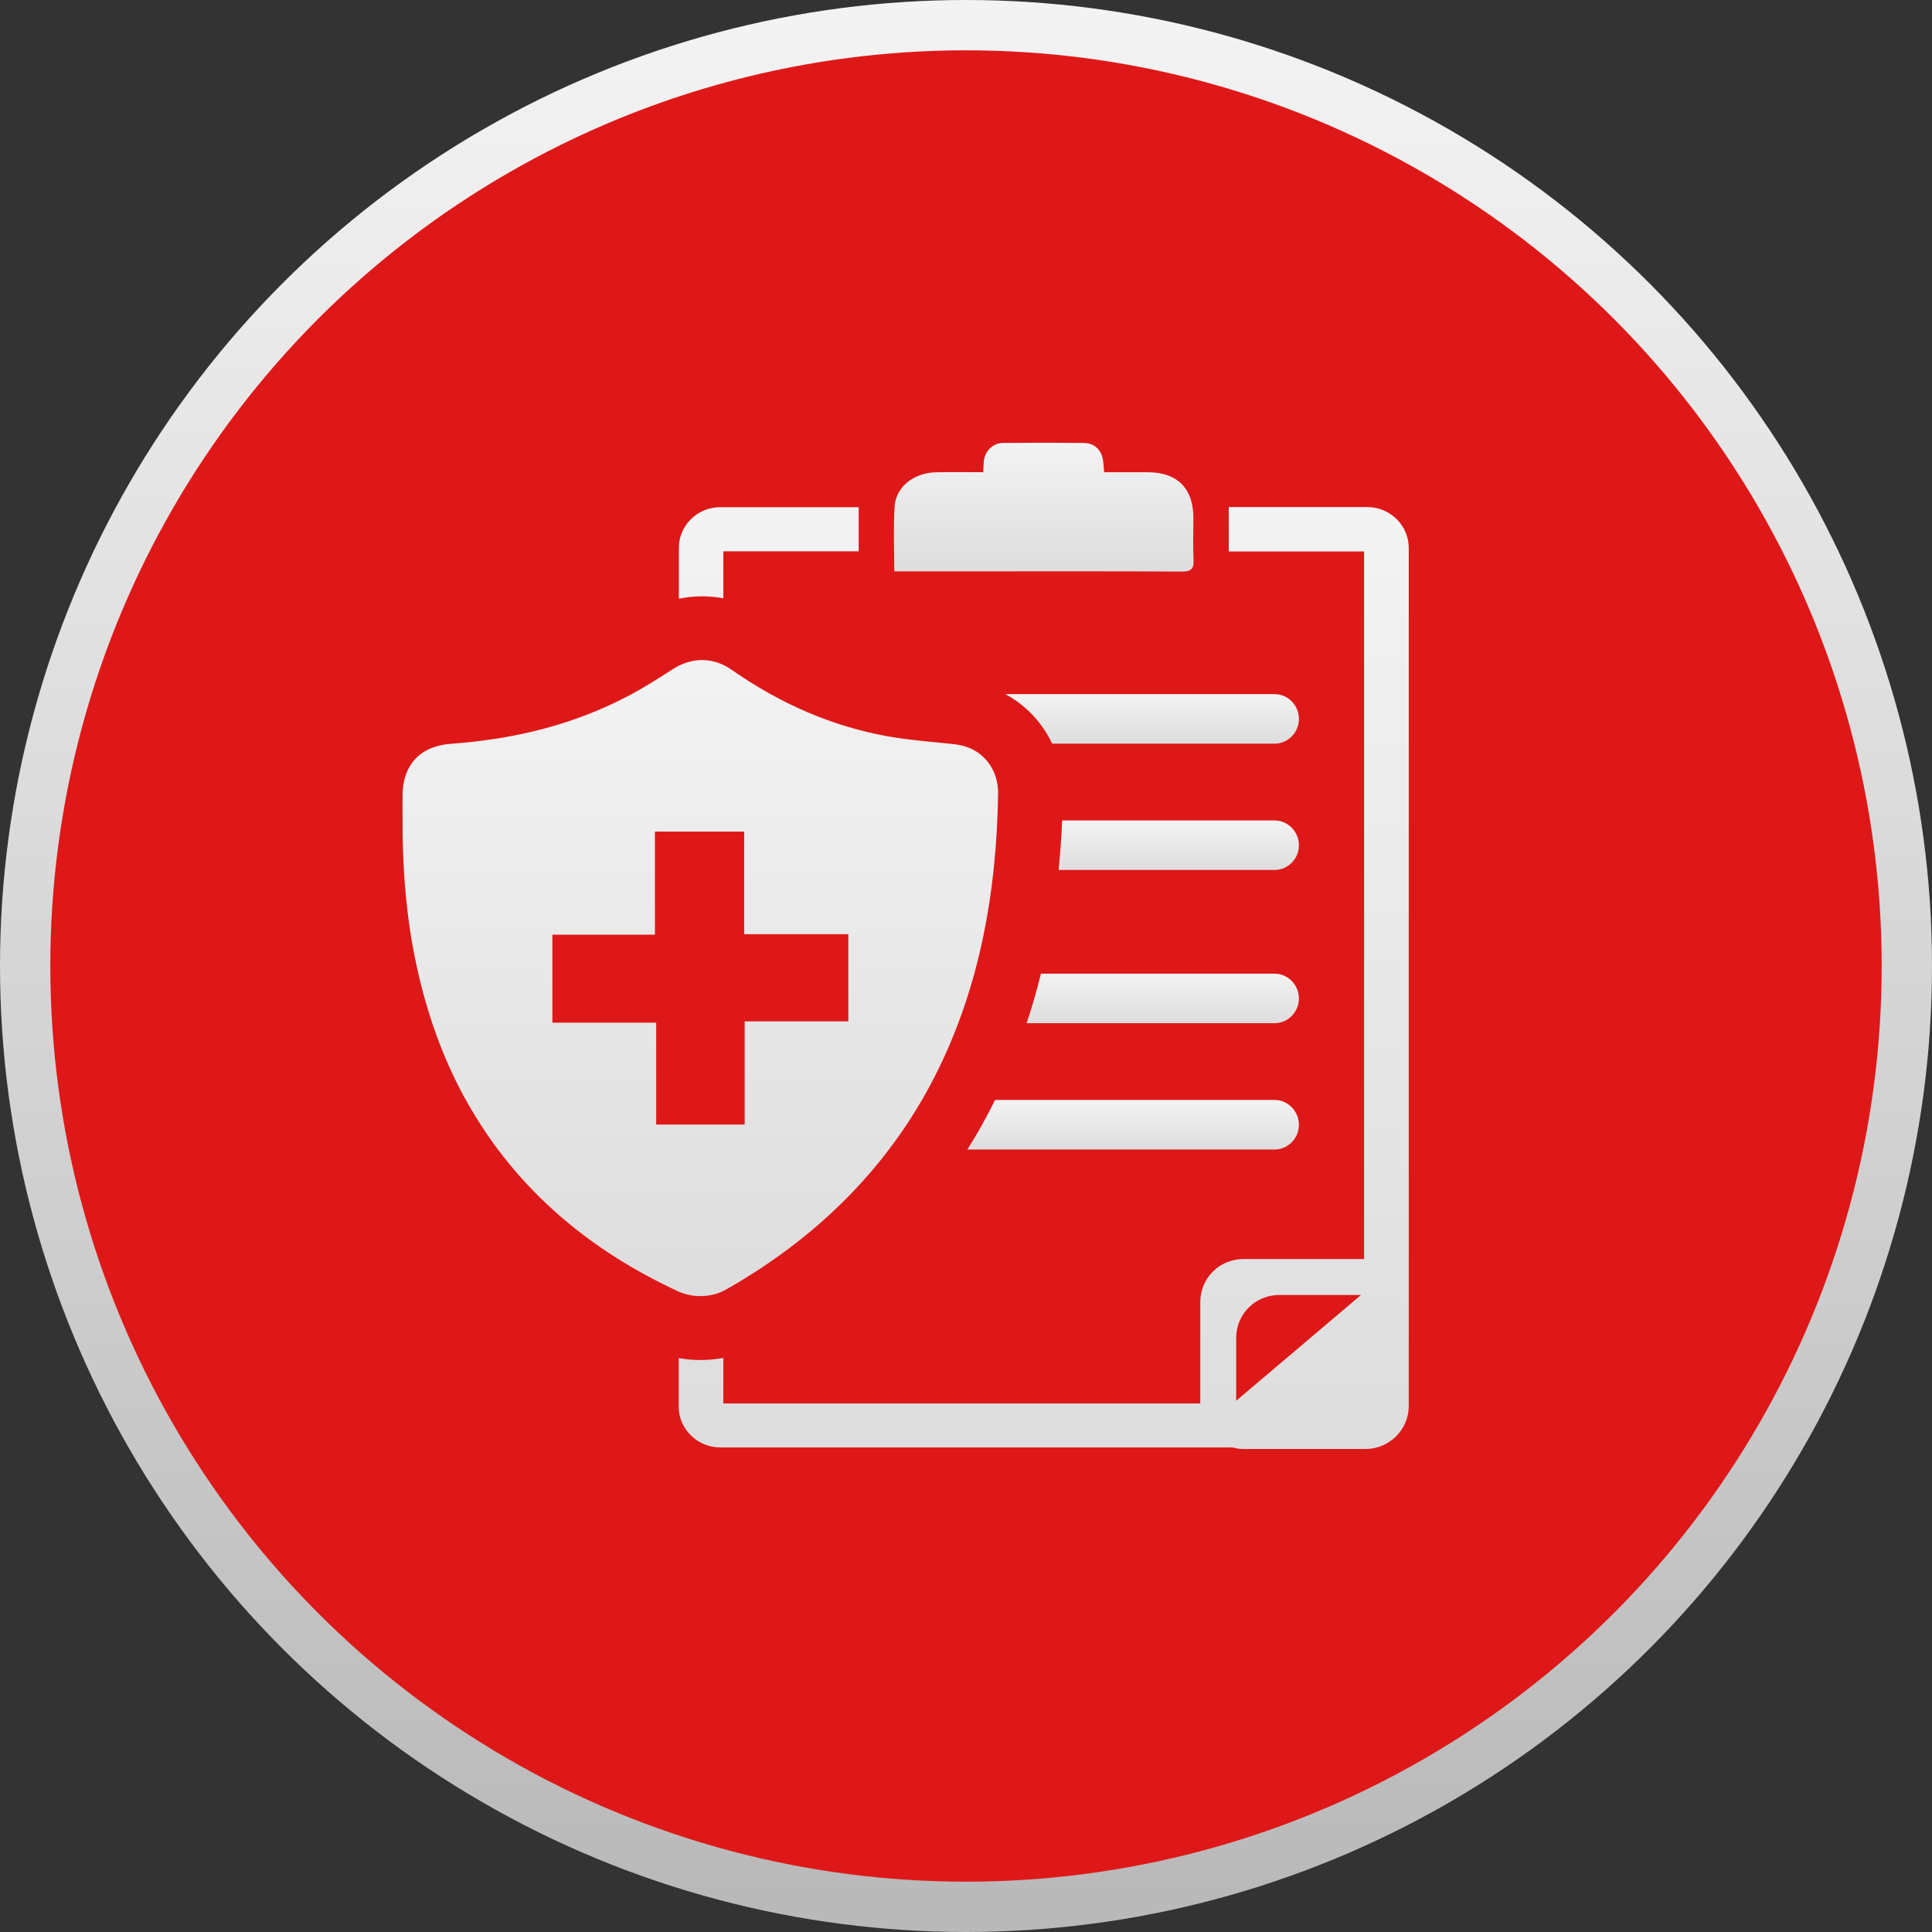
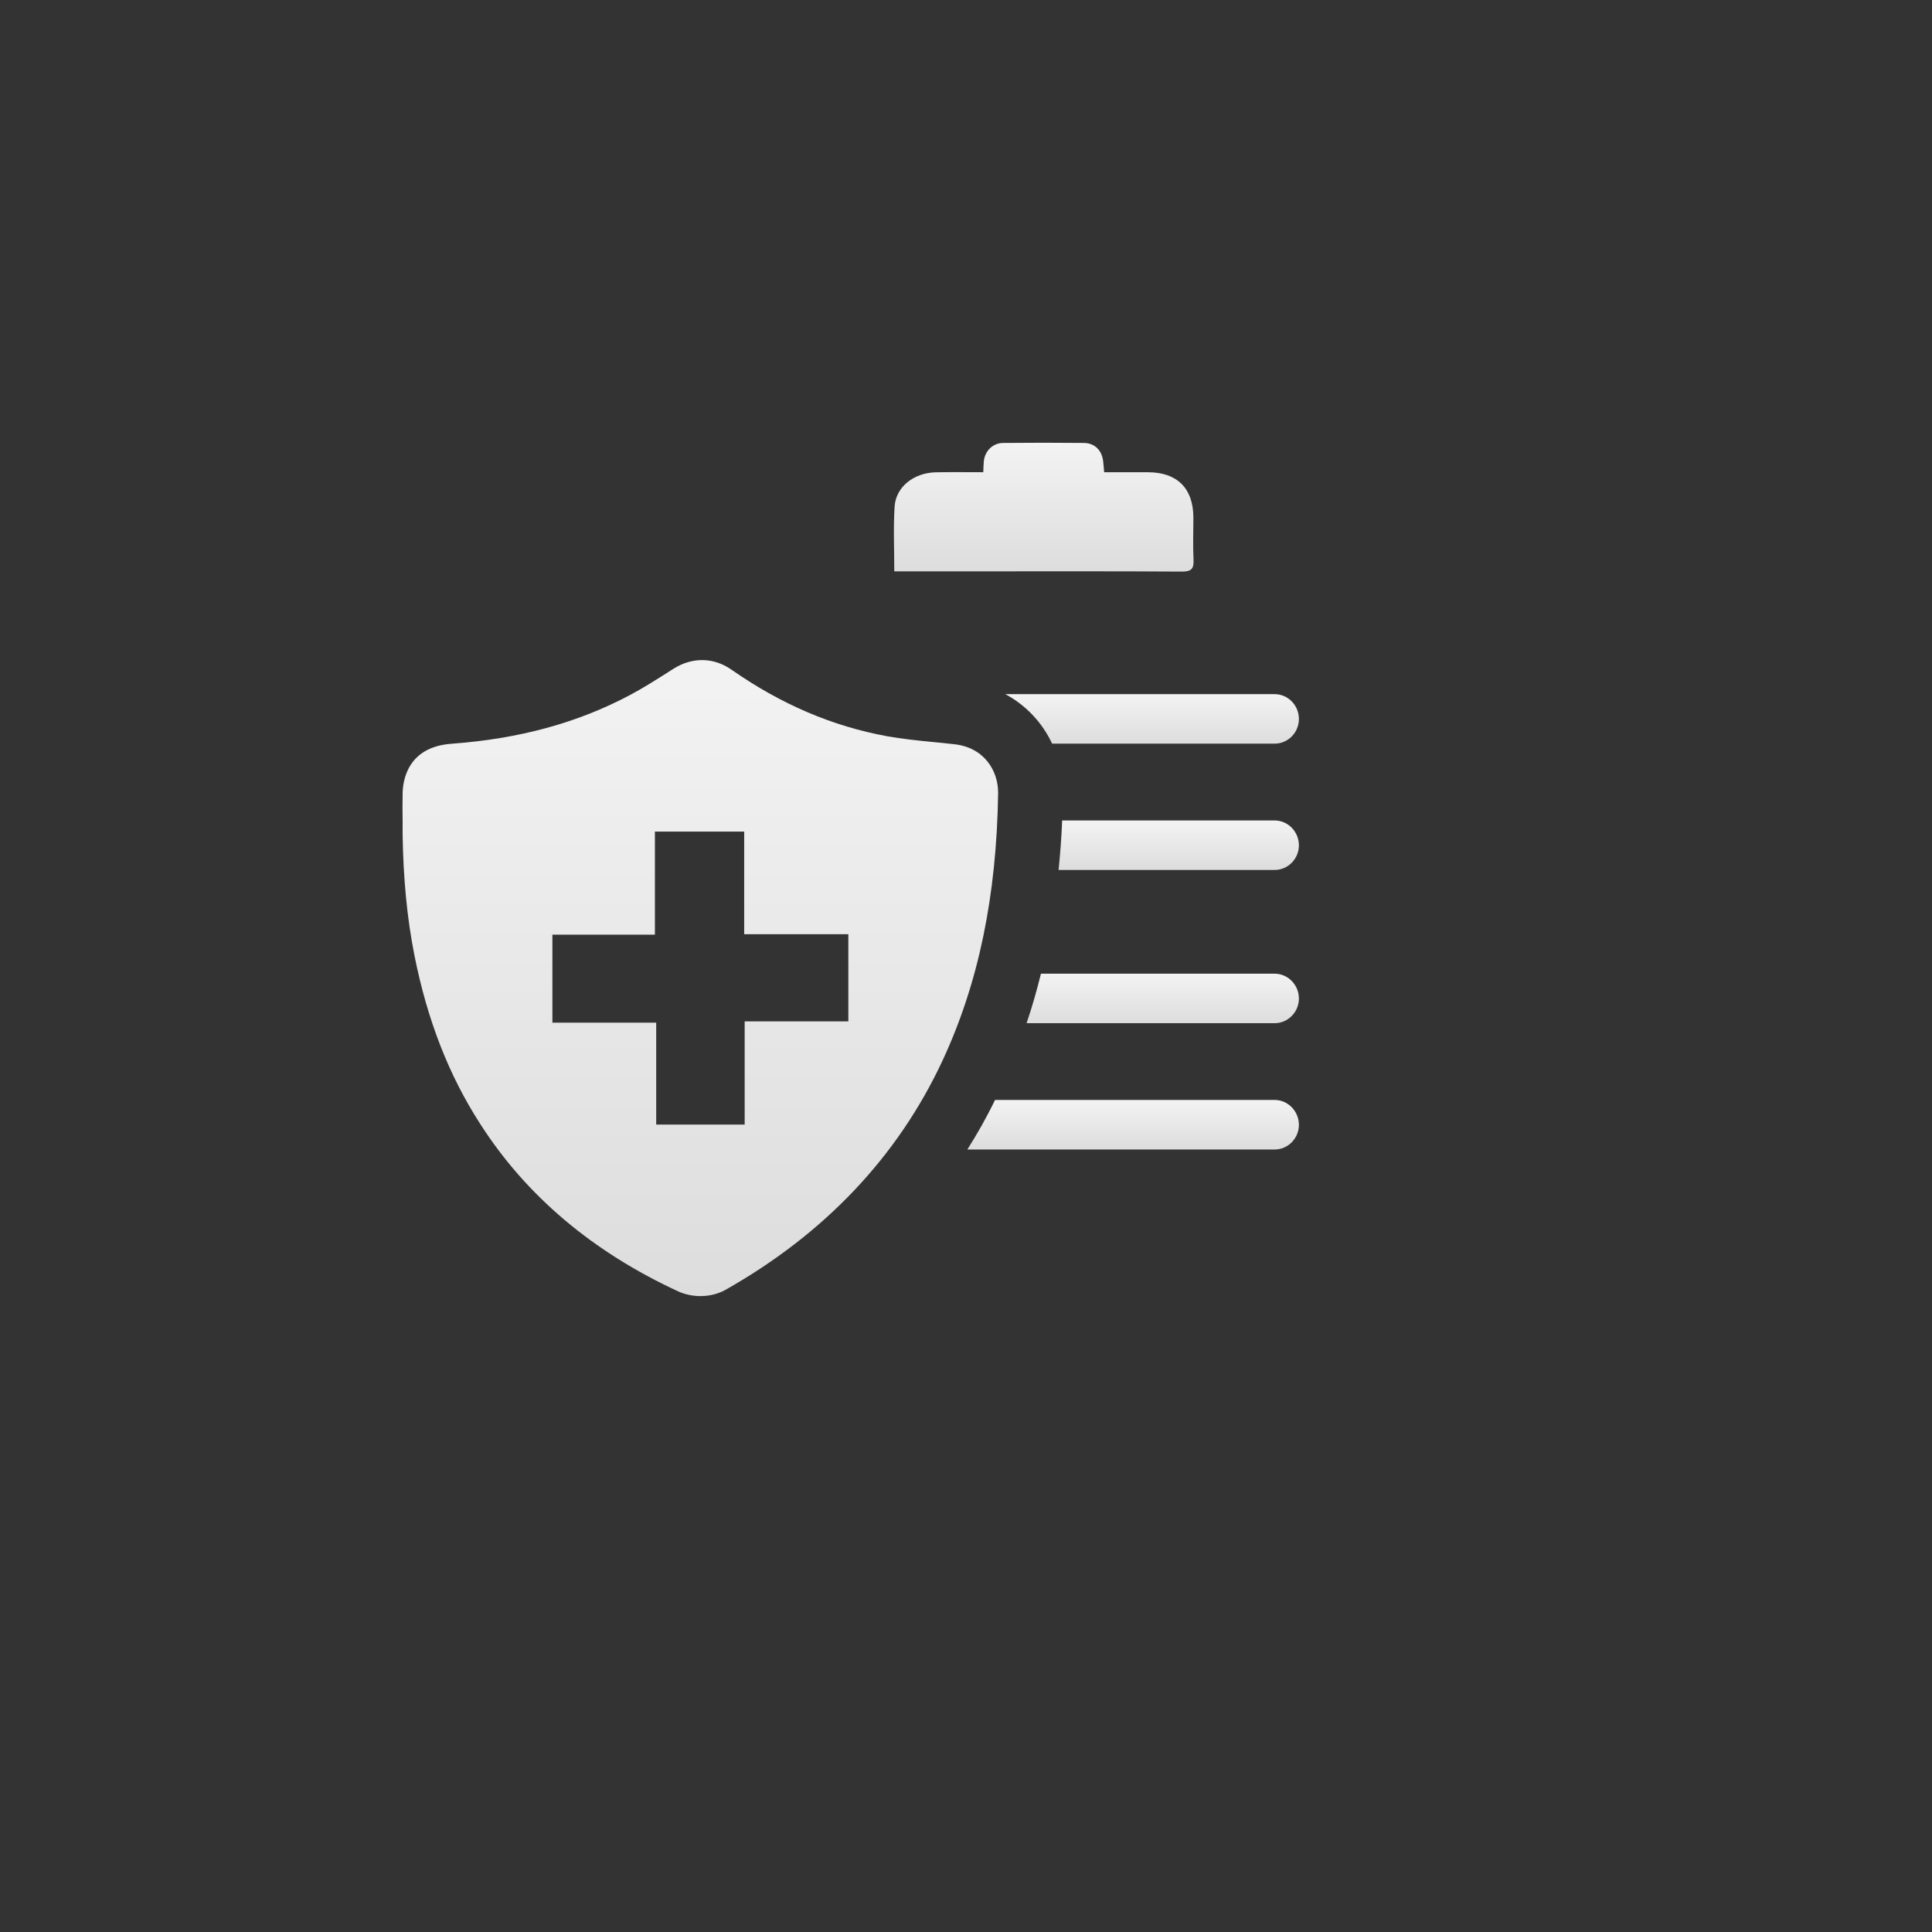
<svg xmlns="http://www.w3.org/2000/svg" width="48px" height="48px" viewBox="0 0 48 48" version="1.1">
  <rect x="0" y="0" width="48" height="48" fill="#333333" stroke="none" />
  <title>icon/careers2</title>
  <defs>
    <linearGradient x1="50%" y1="0%" x2="50%" y2="100%" id="linearGradient-1">
      <stop stop-color="#F3F3F3" offset="0%" />
      <stop stop-color="#B9B9B9" offset="100%" />
    </linearGradient>
    <linearGradient x1="50%" y1="0%" x2="50%" y2="100%" id="linearGradient-2">
      <stop stop-color="#F3F3F3" offset="0%" />
      <stop stop-color="#DDDDDD" offset="100%" />
    </linearGradient>
    <linearGradient x1="50%" y1="0%" x2="50%" y2="100%" id="linearGradient-3">
      <stop stop-color="#F3F3F3" offset="0%" />
      <stop stop-color="#DDDDDD" offset="100%" />
    </linearGradient>
    <linearGradient x1="50%" y1="0%" x2="50%" y2="100%" id="linearGradient-4">
      <stop stop-color="#F3F3F3" offset="0%" />
      <stop stop-color="#DDDDDD" offset="100%" />
    </linearGradient>
    <linearGradient x1="50%" y1="0%" x2="50%" y2="100%" id="linearGradient-5">
      <stop stop-color="#F3F3F3" offset="0%" />
      <stop stop-color="#DDDDDD" offset="100%" />
    </linearGradient>
    <linearGradient x1="50%" y1="0%" x2="50%" y2="100%" id="linearGradient-6">
      <stop stop-color="#F3F3F3" offset="0%" />
      <stop stop-color="#DDDDDD" offset="100%" />
    </linearGradient>
    <linearGradient x1="50%" y1="0%" x2="50%" y2="100%" id="linearGradient-7">
      <stop stop-color="#F3F3F3" offset="0%" />
      <stop stop-color="#DDDDDD" offset="100%" />
    </linearGradient>
    <linearGradient x1="50%" y1="0%" x2="50%" y2="100%" id="linearGradient-8">
      <stop stop-color="#F3F3F3" offset="0%" />
      <stop stop-color="#DDDDDD" offset="100%" />
    </linearGradient>
  </defs>
  <g id="Page-1" stroke="none" stroke-width="1" fill="none" fill-rule="evenodd">
    <g id="Asset-Board" transform="translate(-435, -736)">
      <g id="icon/careers2" transform="translate(435, 736)">
        <g id="icon/careers1" fill="#DE1818" stroke="url(#linearGradient-1)" stroke-width="1.25">
-           <circle id="Oval" cx="24" cy="24" r="23.375" />
-         </g>
+           </g>
        <g id="careers-insurance" transform="translate(10, 11)" fill-rule="nonzero">
          <g id="1279326_health-insurance_health-insurance-policy_insurance_medical_medical-insurance_icon">
-             <path d="M7.887,1.602 C7.324,1.602 6.866,2.056 6.866,2.613 L6.866,3.875 C7.232,3.8 7.605,3.796 7.971,3.864 L7.971,2.697 L11.334,2.697 L11.334,1.602 L7.887,1.602 Z M23.971,1.598 L20.528,1.598 L20.528,2.701 L23.891,2.701 L23.891,20.281 L20.889,20.281 C20.295,20.281 19.821,20.759 19.821,21.345 L19.821,23.869 L7.971,23.869 L7.971,22.738 C7.786,22.77 7.593,22.79 7.4,22.79 C7.22,22.79 7.039,22.774 6.862,22.742 L6.862,23.945 C6.862,24.506 7.328,24.96 7.887,24.96 L20.62,24.96 C20.705,24.984 20.797,25 20.889,25 L23.923,25 C24.518,25 25,24.518 25,23.933 L25,2.613 C25,2.056 24.538,1.598 23.971,1.598 Z M20.713,23.801 L20.713,22.236 C20.713,21.647 21.191,21.173 21.785,21.173 L23.815,21.173 L20.713,23.801 Z" id="Shape" fill="url(#linearGradient-2)" />
            <path d="M12.218,3.195 C12.218,2.639 12.193,2.112 12.226,1.588 C12.257,1.094 12.706,0.744 13.255,0.734 C13.64,0.727 14.026,0.732 14.429,0.732 C14.434,0.629 14.434,0.543 14.443,0.459 C14.469,0.206 14.664,0.008 14.92,0.005 C15.589,-0.002 16.259,-0.002 16.928,0.005 C17.196,0.008 17.372,0.184 17.407,0.452 C17.418,0.537 17.423,0.624 17.432,0.732 C17.804,0.732 18.166,0.731 18.527,0.733 C19.246,0.735 19.645,1.133 19.649,1.849 C19.65,2.2 19.635,2.552 19.653,2.903 C19.665,3.13 19.6,3.202 19.363,3.201 C17.67,3.19 15.976,3.195 14.284,3.195 C13.695,3.195 13.107,3.195 12.518,3.195 C12.424,3.195 12.329,3.195 12.218,3.195 Z" id="Path" fill="url(#linearGradient-3)" />
            <path d="M13.677,7.487 C13.508,7.467 13.343,7.451 13.175,7.435 C12.777,7.396 12.403,7.356 12.041,7.292 C10.675,7.041 9.414,6.5 8.192,5.651 C7.75,5.333 7.216,5.313 6.737,5.612 L6.601,5.699 C6.275,5.906 5.966,6.101 5.657,6.265 C4.347,6.962 2.896,7.356 1.208,7.479 C0.12,7.563 0.003,8.399 0.003,8.734 C-0.001,8.957 -0.001,9.183 0.003,9.406 L0.003,9.733 C0.019,10.82 0.112,11.804 0.296,12.735 C0.618,14.348 1.152,15.718 1.932,16.925 C3.073,18.708 4.728,20.106 6.862,21.09 C7.023,21.161 7.212,21.201 7.4,21.201 C7.638,21.201 7.859,21.141 8.031,21.042 C10.486,19.652 12.299,17.741 13.412,15.36 C14.308,13.44 14.762,11.266 14.798,8.694 C14.798,8.14 14.444,7.555 13.677,7.487 Z M11.077,14.376 L8.501,14.376 L8.501,16.94 L6.303,16.94 L6.303,14.408 L3.724,14.408 L3.724,12.222 L6.271,12.222 L6.271,9.661 L8.489,9.661 L8.489,12.21 L11.077,12.21 L11.077,14.376 Z" id="Shape" fill="url(#linearGradient-4)" />
            <path d="M22.271,6.863 C22.271,7.202 21.998,7.476 21.669,7.476 L16.14,7.476 C15.894,6.951 15.489,6.521 14.978,6.246 L21.669,6.246 C21.998,6.246 22.271,6.521 22.271,6.863 Z" id="Path" fill="url(#linearGradient-5)" />
            <path d="M22.271,10.001 C22.271,10.339 21.998,10.614 21.669,10.614 L16.3,10.614 C16.34,10.216 16.373,9.806 16.389,9.384 L21.669,9.384 C21.998,9.384 22.271,9.663 22.271,10.001 Z" id="Path" fill="url(#linearGradient-6)" />
            <path d="M22.271,13.808 C22.271,14.146 21.998,14.421 21.669,14.421 L15.505,14.421 C15.641,14.023 15.758,13.613 15.862,13.191 L21.669,13.191 C21.998,13.191 22.271,13.469 22.271,13.808 Z" id="Path" fill="url(#linearGradient-7)" />
            <path d="M22.271,16.946 C22.271,17.284 21.998,17.559 21.669,17.559 L14.034,17.559 C14.283,17.165 14.516,16.754 14.721,16.328 L21.669,16.328 C21.998,16.328 22.271,16.607 22.271,16.946 Z" id="Path" fill="url(#linearGradient-8)" />
          </g>
        </g>
      </g>
    </g>
  </g>
</svg>